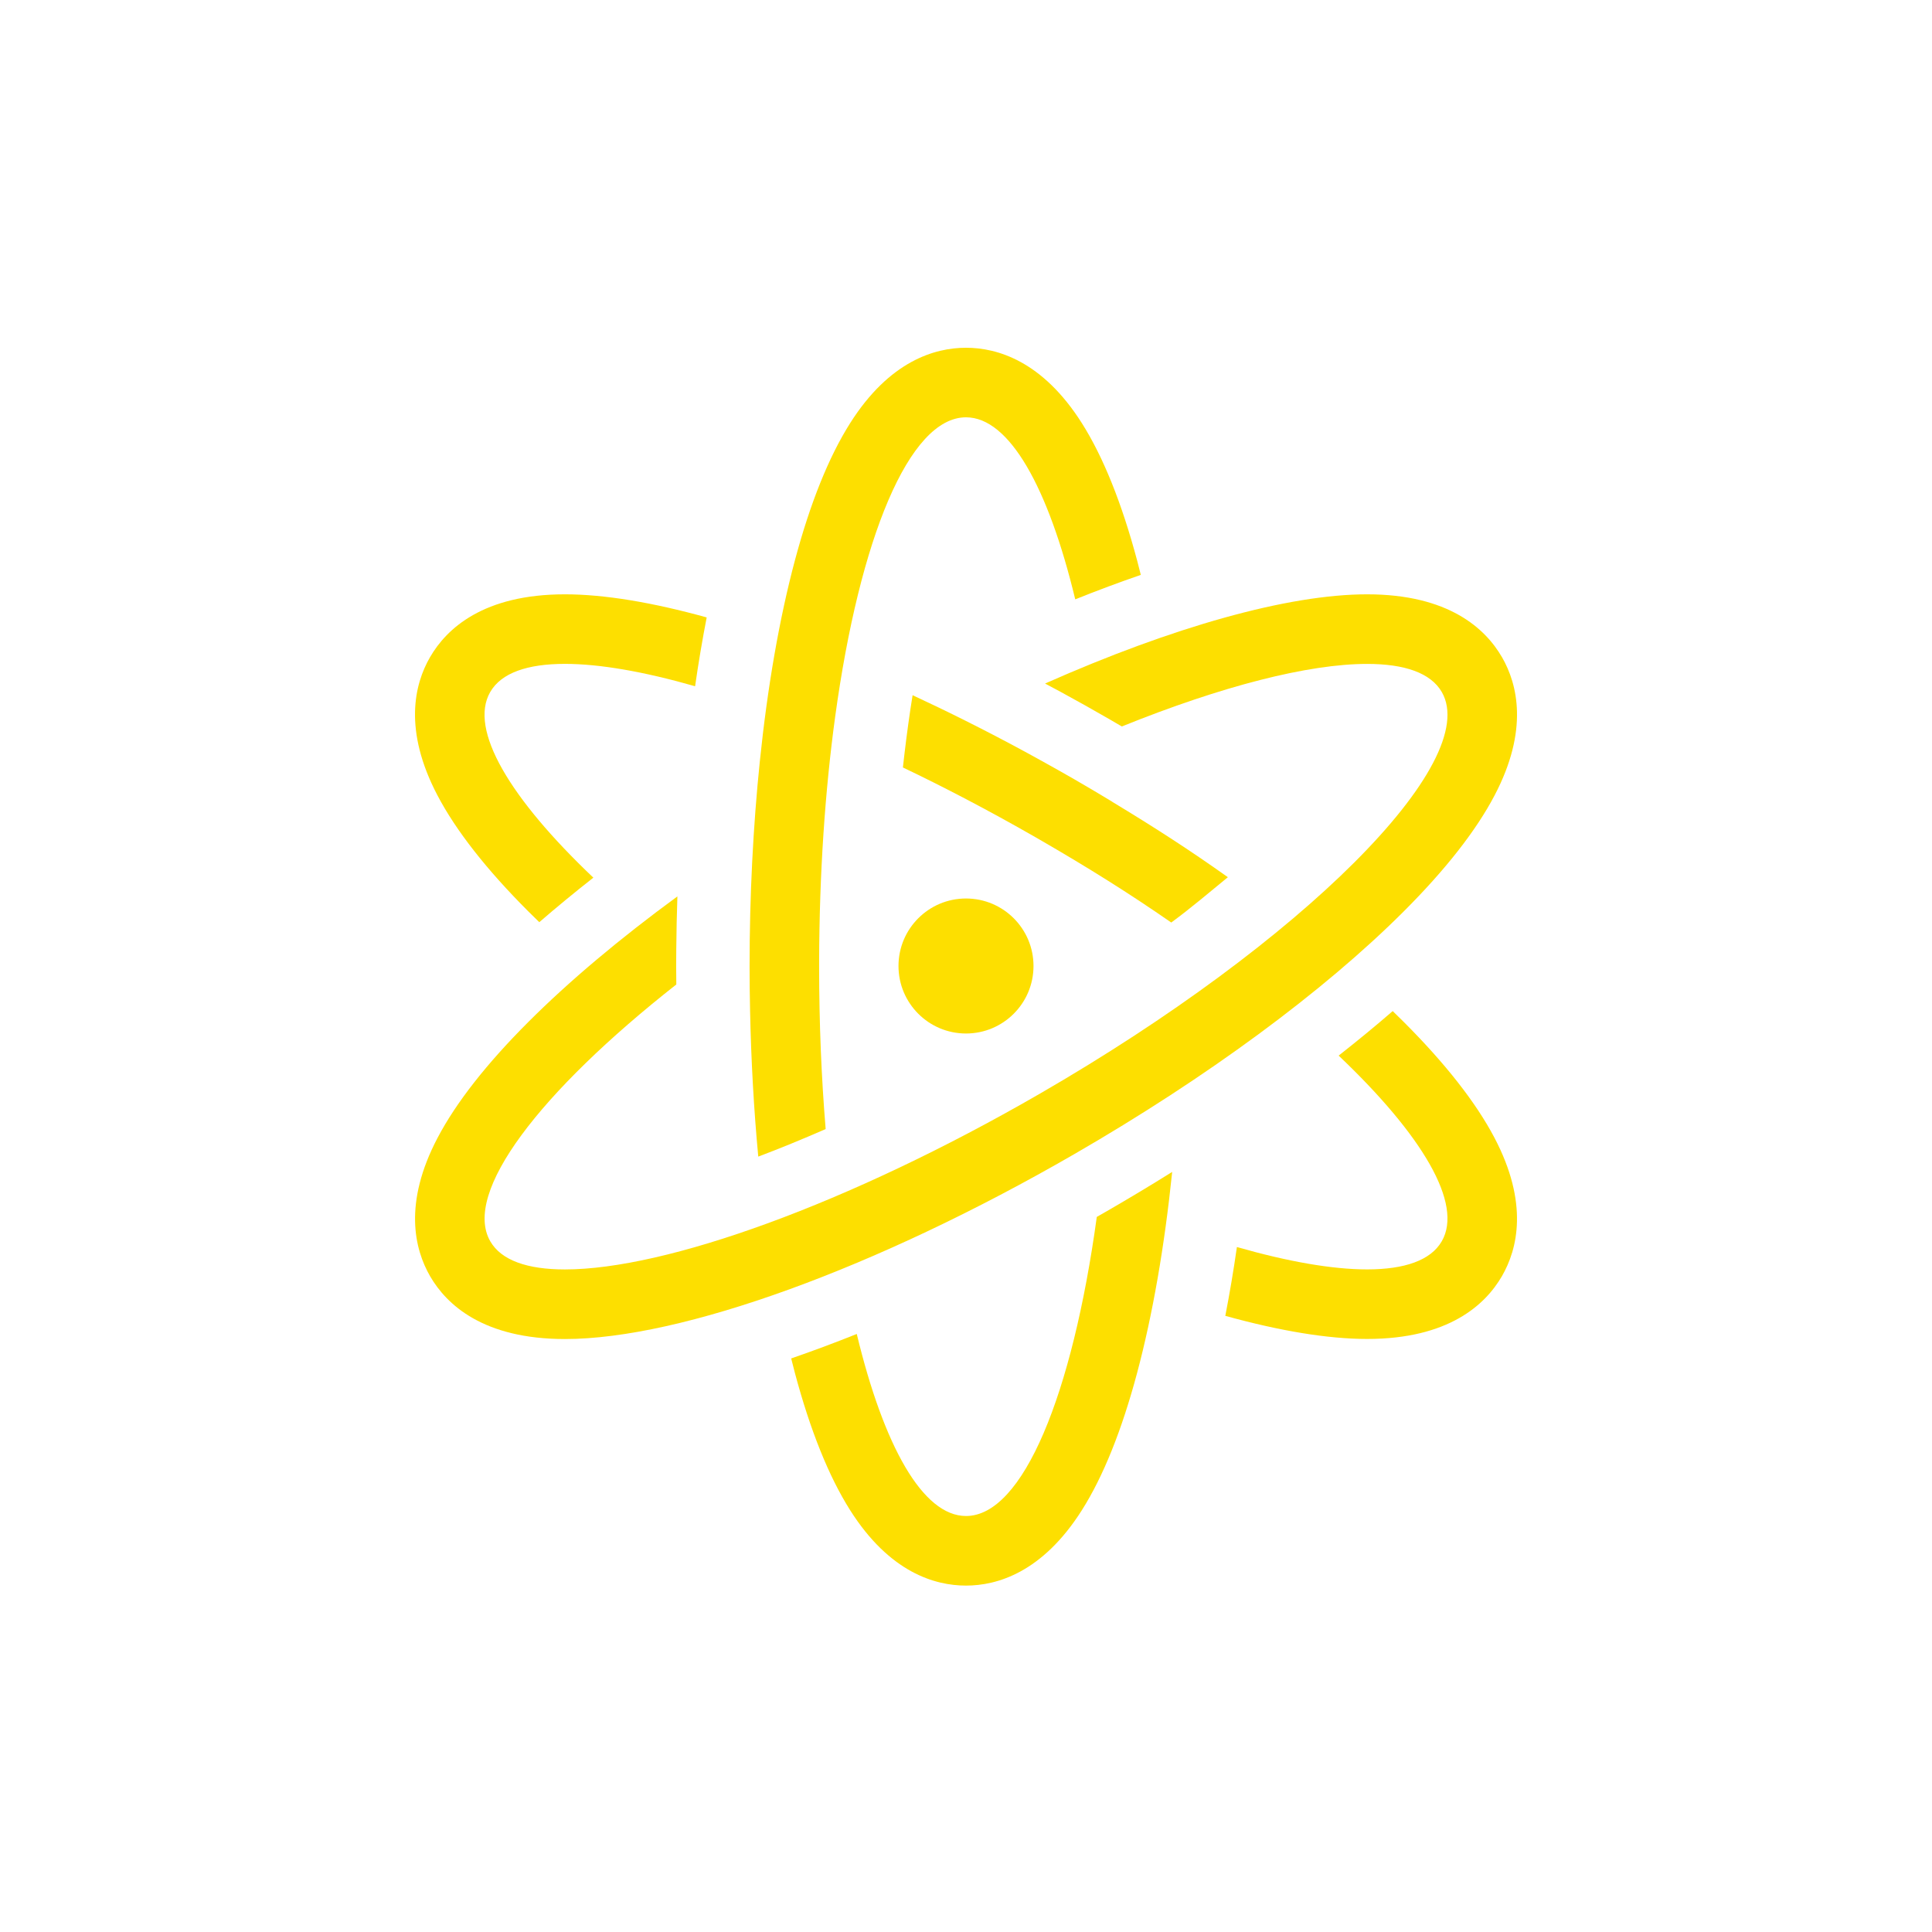
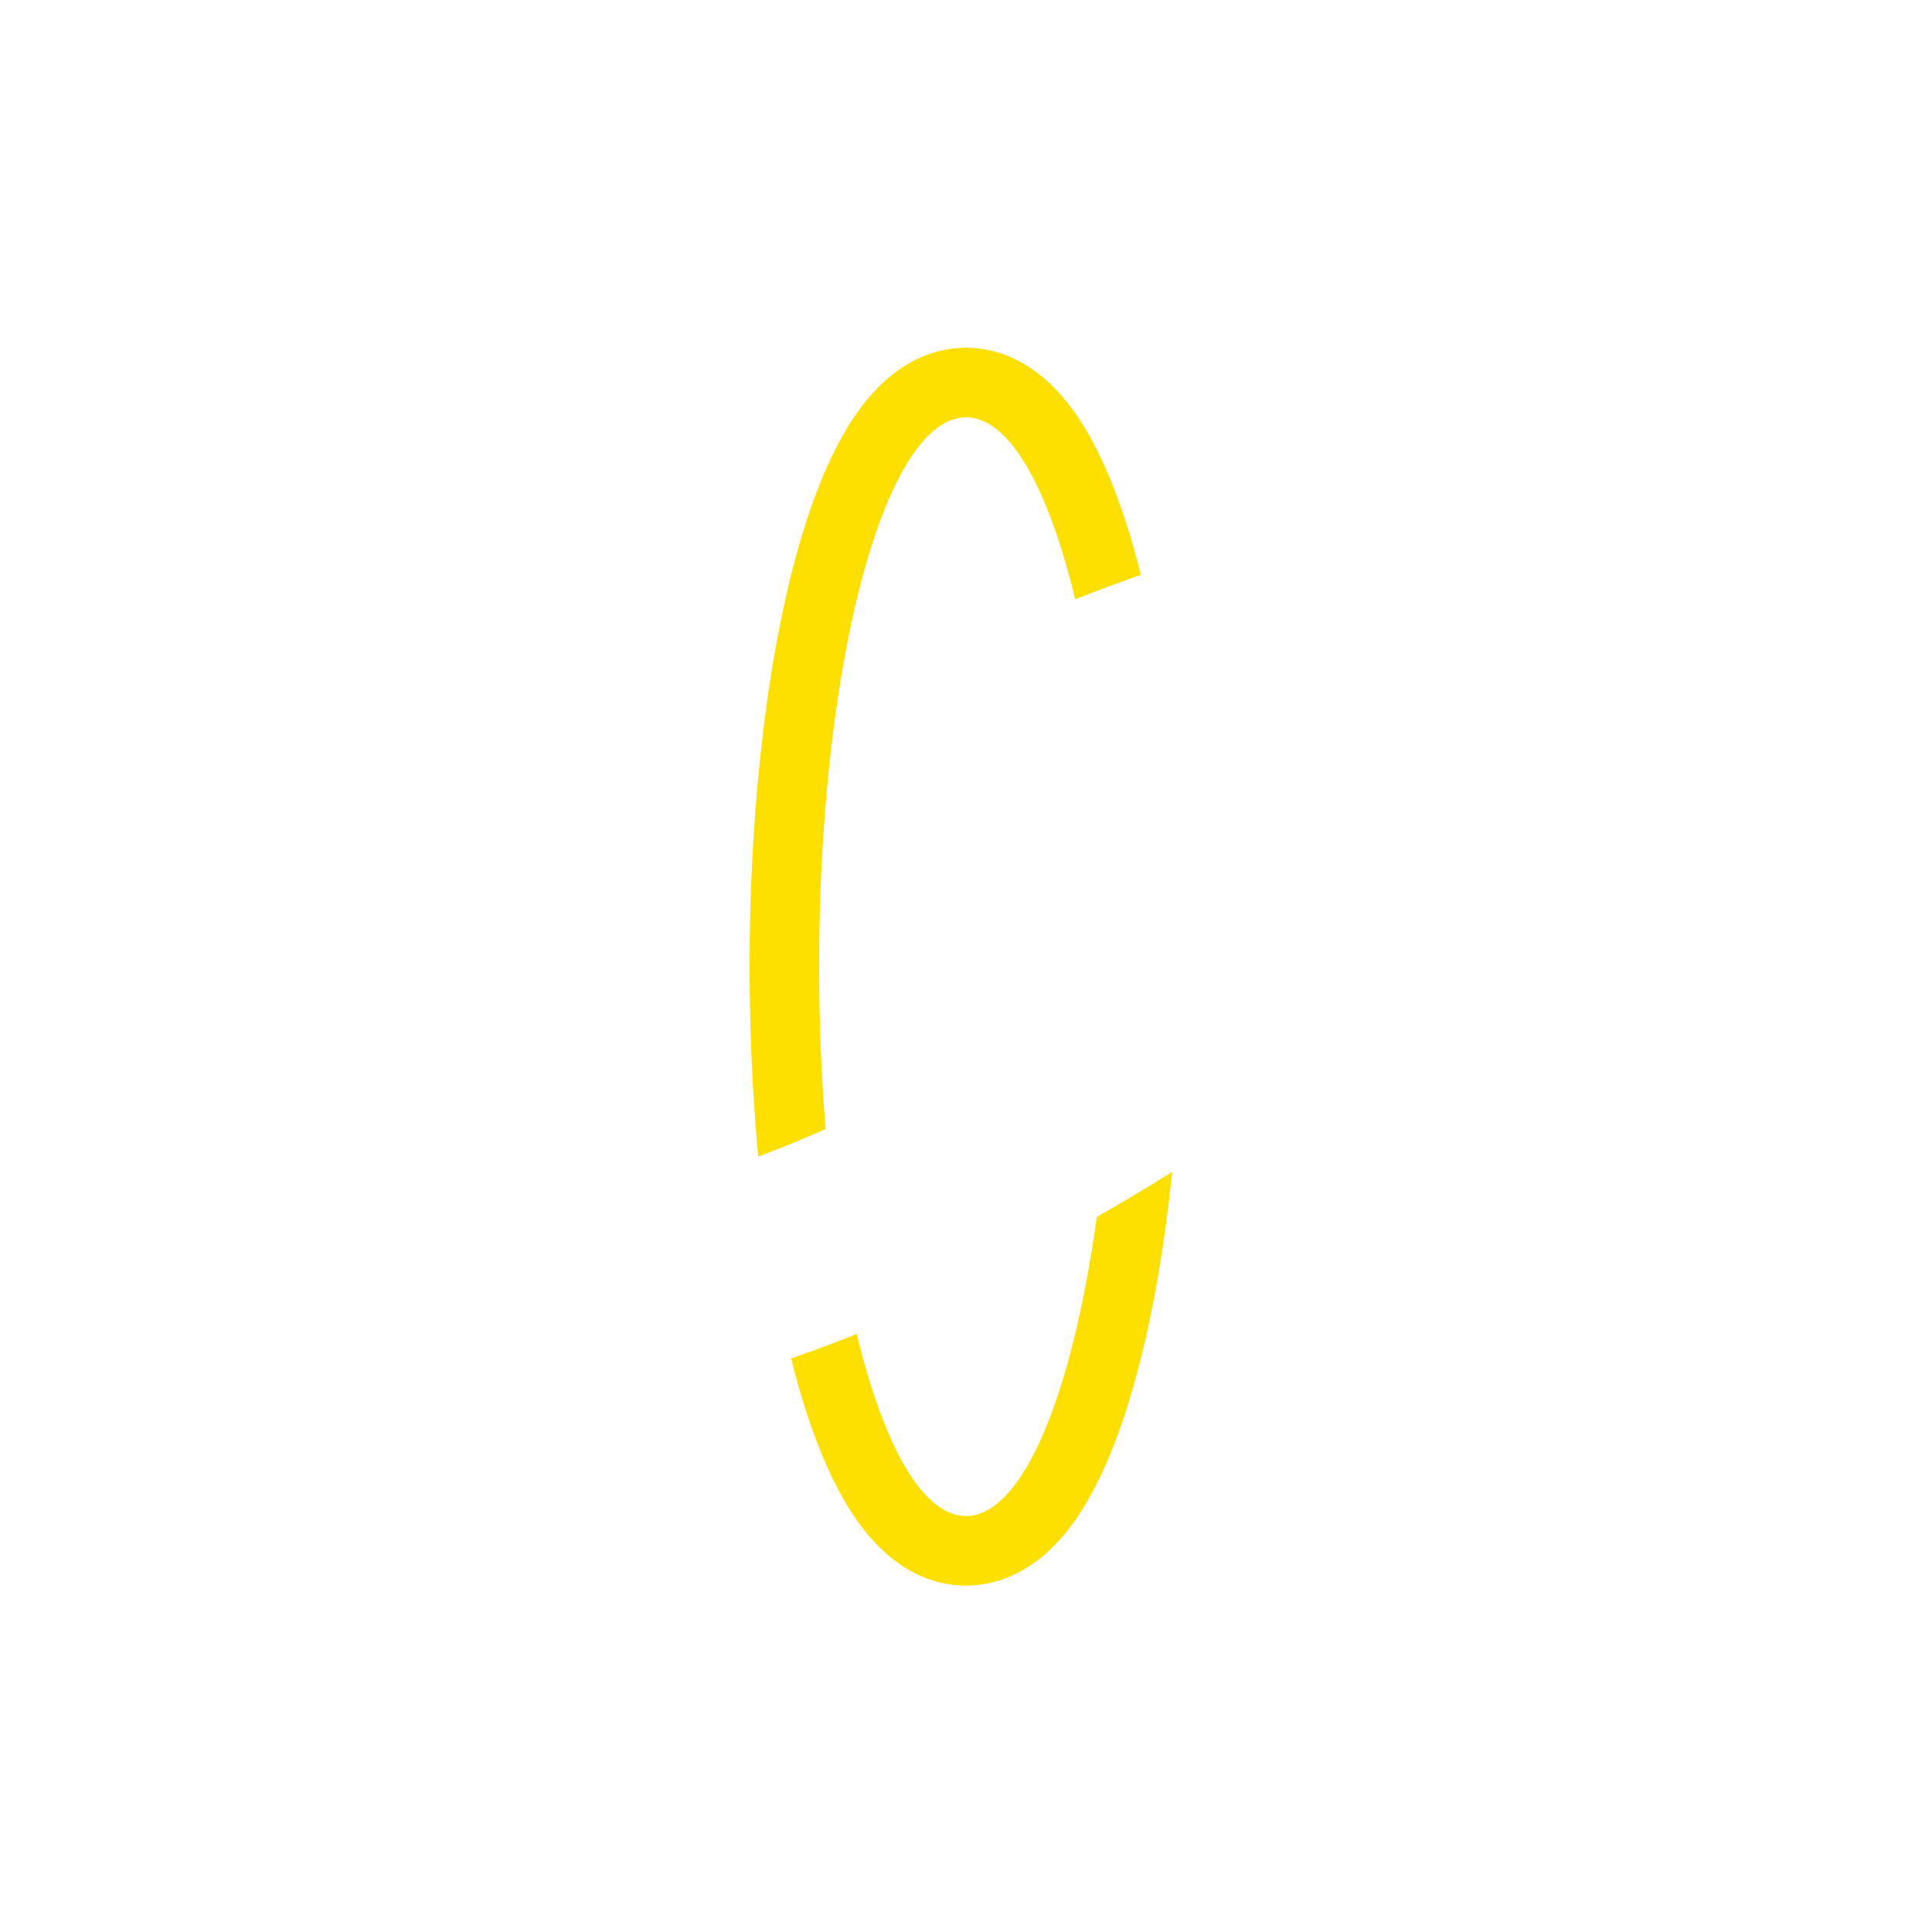
<svg xmlns="http://www.w3.org/2000/svg" id="_Слой_1" data-name="Слой 1" viewBox="0 0 500 500">
  <defs>
    <style>
      .cls-1 {
        fill: #fddf00;
        stroke-width: 0px;
      }
    </style>
  </defs>
  <path class="cls-1" d="M283.85,314.92c-6.3,45.96-19.09,77.42-33.85,77.42-11.22,0-21.31-18.19-28.27-47.11-5.79,2.32-11.45,4.43-16.97,6.33.32,1.28.64,2.56.97,3.8,3.96,14.81,8.76,26.74,14.26,35.44,10.22,16.16,21.96,19.55,30.01,19.55s19.79-3.39,30.01-19.55c5.5-8.7,10.3-20.62,14.26-35.44,4.04-15.13,7.11-32.84,9.09-52.07-5.5,3.44-11.13,6.82-16.86,10.13-.89.51-1.77,1.01-2.66,1.52Z" />
-   <path class="cls-1" d="M126.88,179.08c2.85-4.94,9.62-7.27,19.32-7.27,8.97,0,20.46,2,33.69,5.79.88-6.14,1.89-12.08,3-17.81-14.03-3.89-26.52-5.98-36.69-5.98h0c-21.09,0-30.62,8.85-34.91,16.27-4.03,6.97-6.96,18.84,1.93,35.77,4.78,9.11,12.71,19.23,23.56,30.07.91.91,1.85,1.82,2.79,2.74,4.42-3.83,9.1-7.68,13.99-11.52-21.58-20.49-32.3-38.33-26.69-48.05Z" />
-   <path class="cls-1" d="M373.12,321.25c-2.85,4.94-9.62,7.27-19.32,7.27-8.97,0-20.46-2-33.69-5.79-.88,6.14-1.89,12.08-3,17.81,14.03,3.89,26.52,5.98,36.69,5.98,21.09,0,30.62-8.85,34.91-16.27,4.03-6.97,6.96-18.84-1.93-35.77-4.78-9.11-12.71-19.23-23.56-30.07-.91-.91-1.85-1.82-2.79-2.74-4.42,3.83-9.1,7.68-13.99,11.52,21.58,20.49,32.3,38.33,26.69,48.05Z" />
-   <path class="cls-1" d="M287.83,207.48c-3.24-1.96-6.51-3.91-9.83-5.82-2.76-1.59-5.52-3.14-8.27-4.66-1.28-.71-2.57-1.43-3.85-2.12-5.33-2.9-10.64-5.67-15.9-8.3-4.64-2.33-9.25-4.55-13.8-6.66-.78,4.82-1.47,9.82-2.08,14.96-.15,1.24-.29,2.48-.43,3.74,5.36,2.56,10.81,5.29,16.32,8.18,5.91,3.1,11.88,6.37,17.9,9.82.04.02.08.05.12.07.33.19.66.38.99.57,12.67,7.32,23.17,13.9,34.12,21.49,5.24-3.85,9.96-7.9,14.65-11.73-9.91-7.04-18.84-12.81-29.94-19.52Z" />
-   <path class="cls-1" d="M388.71,170.08c-4.29-7.42-13.82-16.27-34.9-16.27h0c-20.48,0-50.32,8.45-83.35,23.09,1.35.72,2.69,1.43,4.04,2.16,4.32,2.35,8.53,4.71,12.51,7.01,1.08.62,2.19,1.27,3.32,1.94,25.87-10.45,48.28-16.19,63.48-16.19,9.71,0,16.47,2.34,19.32,7.27,10.5,18.18-36.12,64.75-104.11,104.01-49.54,28.6-96.76,45.43-122.81,45.43-9.71,0-16.47-2.34-19.32-7.27-7.25-12.55,12.72-38.62,48.14-66.48-.01-1.53-.04-3.06-.04-4.6s.02-3.07.03-4.61c.04-4.56.14-9.09.29-13.58-14.83,10.86-27.93,21.85-38.52,32.44-10.85,10.84-18.78,20.95-23.56,30.07-8.89,16.93-5.95,28.79-1.93,35.77,4.29,7.42,13.82,16.27,34.91,16.27,30.19,0,80.69-18.33,131.81-47.85,34.21-19.75,64.47-42.04,85.21-62.76,10.85-10.84,18.78-20.95,23.56-30.07,8.89-16.93,5.95-28.79,1.93-35.77Z" />
  <path class="cls-1" d="M294.27,144.99c-3.96-14.81-8.76-26.74-14.26-35.44-10.22-16.16-21.96-19.55-30.01-19.55s-19.79,3.39-30.01,19.55c-5.5,8.7-10.3,20.62-14.26,35.44-4.04,15.13-7.11,32.84-9.09,52.07-1.73,16.78-2.65,34.7-2.65,53.11,0,3.84.05,7.64.13,11.43.27,12.97.98,25.63,2.12,37.73,5.54-2.09,11.36-4.47,17.44-7.13-1.1-13.28-1.69-27.4-1.69-42.03,0-.37,0-.75,0-1.12.05-22.9,1.54-44.52,4.16-63.63,6.3-45.96,19.09-77.42,33.85-77.42,11.22,0,21.31,18.19,28.27,47.11,5.79-2.32,11.45-4.43,16.97-6.33-.32-1.28-.64-2.56-.97-3.8Z" />
-   <circle class="cls-1" cx="250" cy="250" r="17.47" />
</svg>